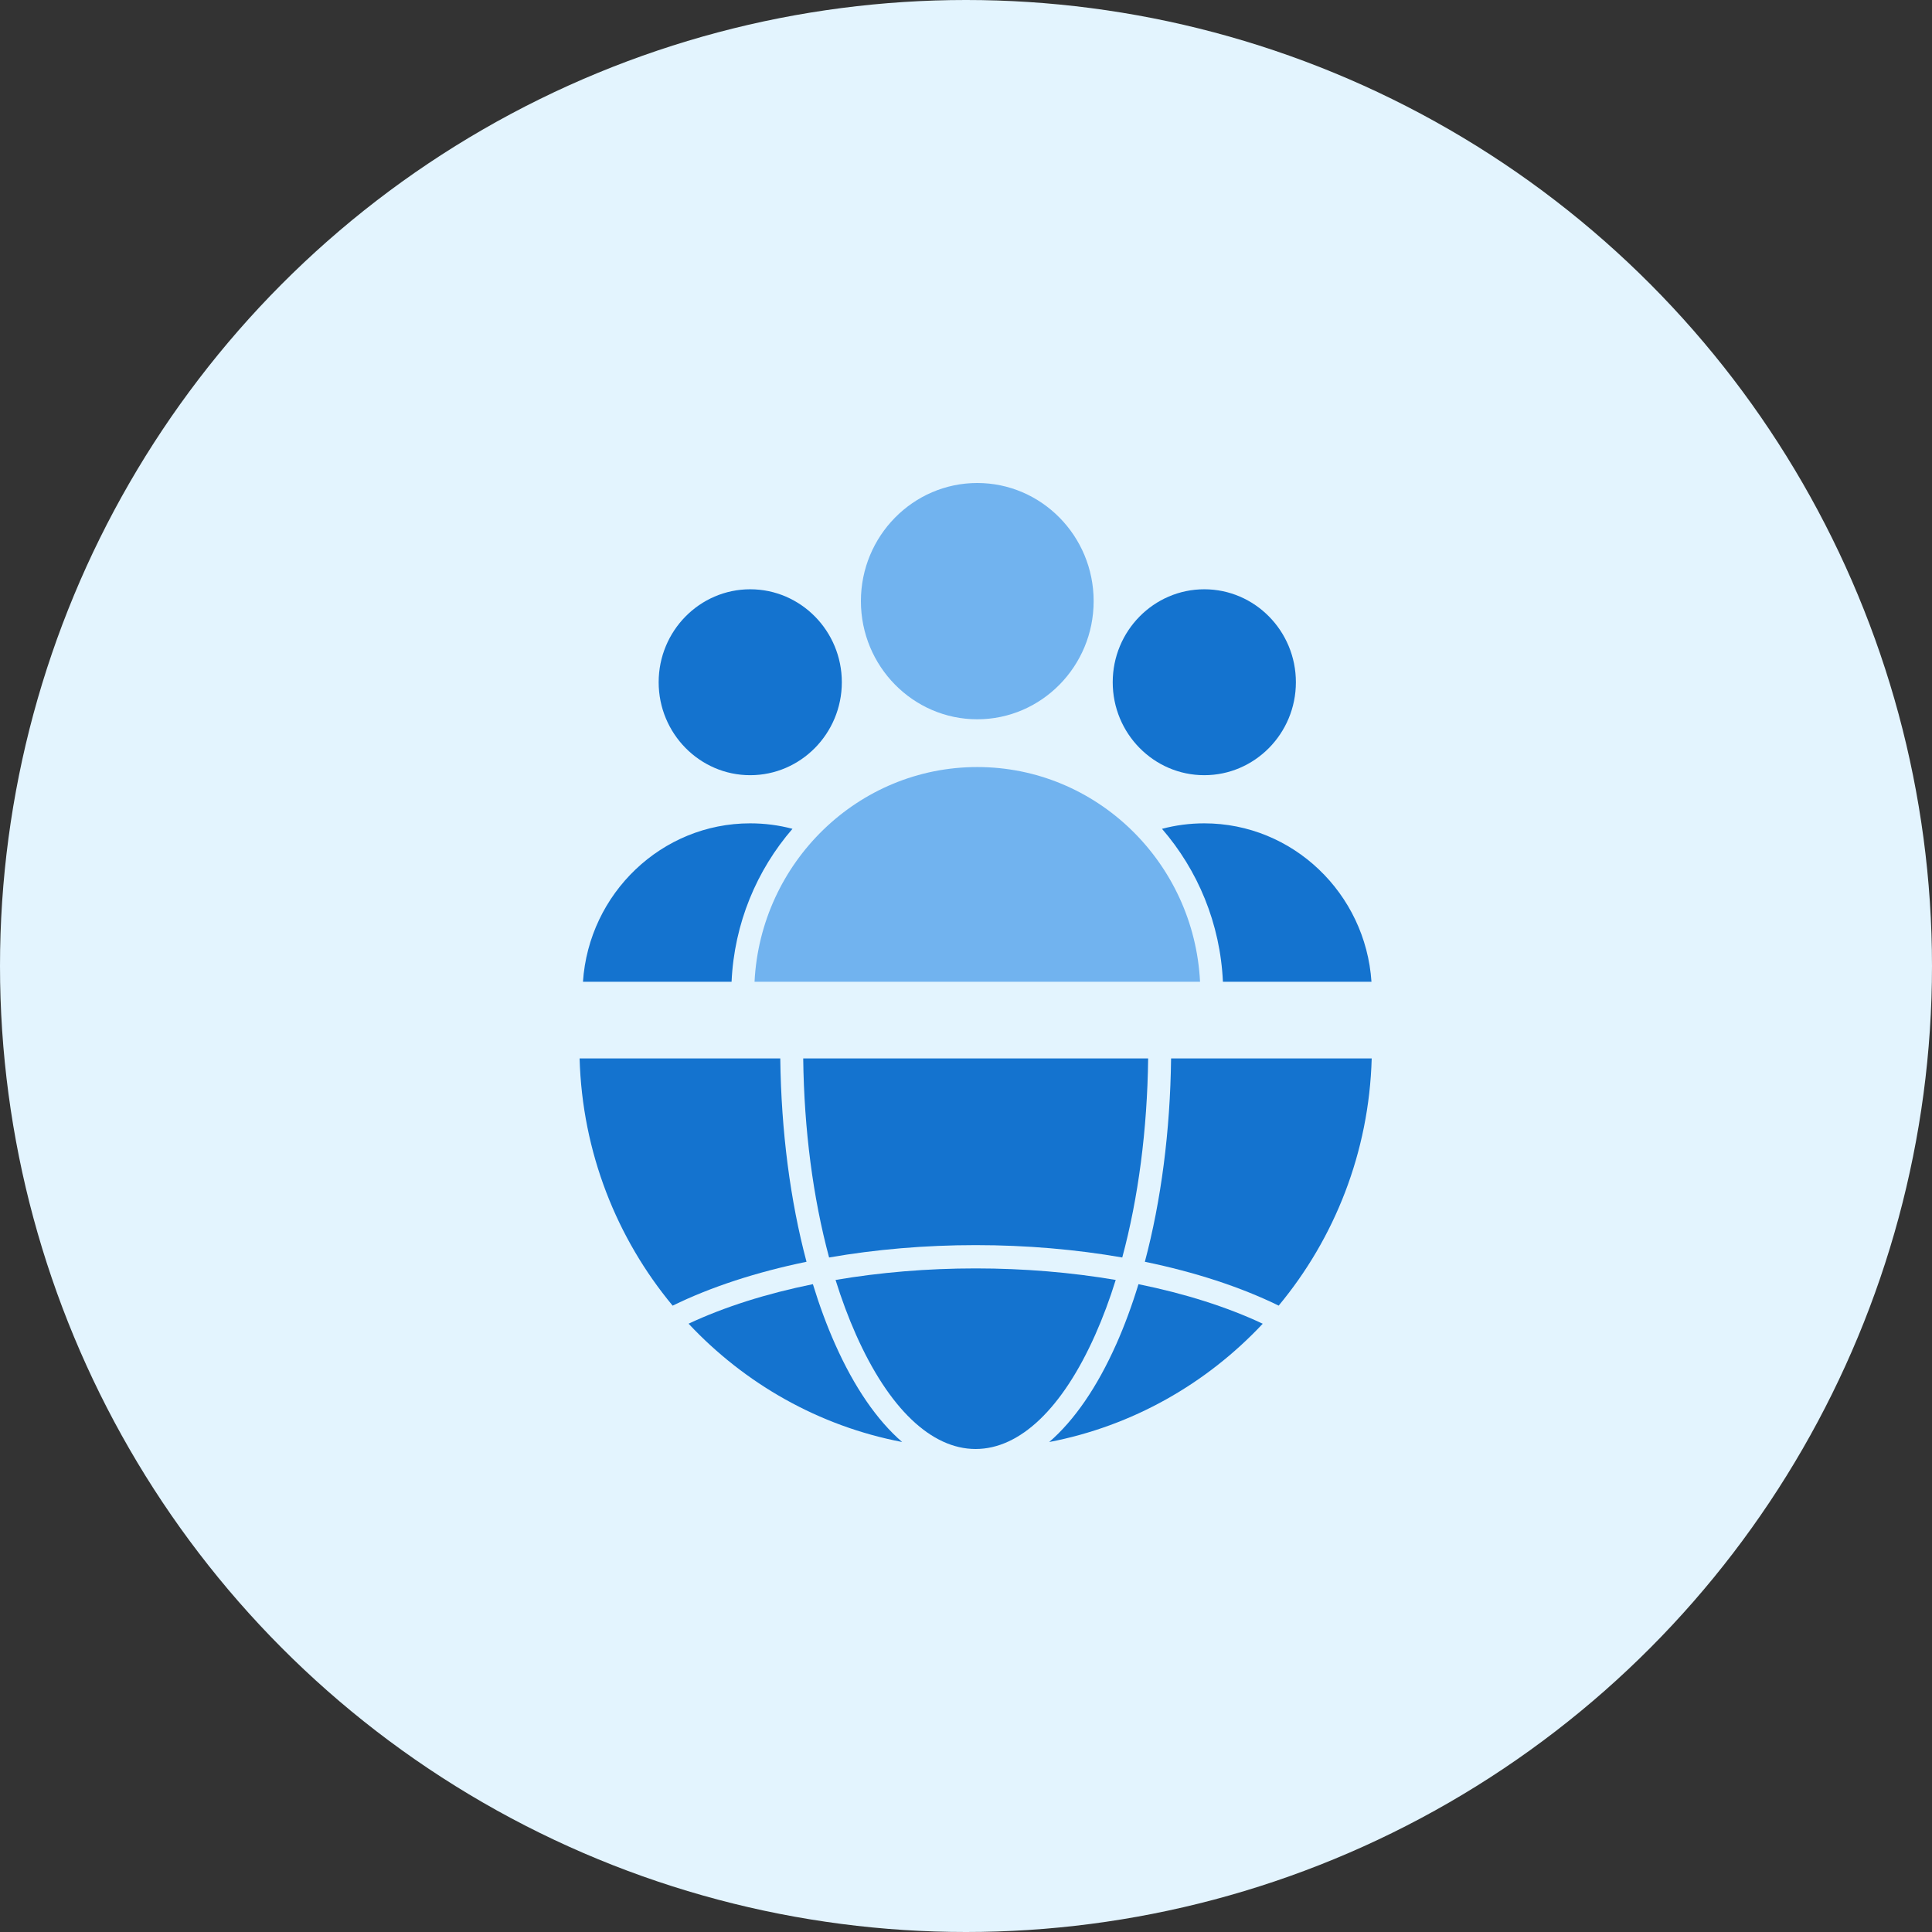
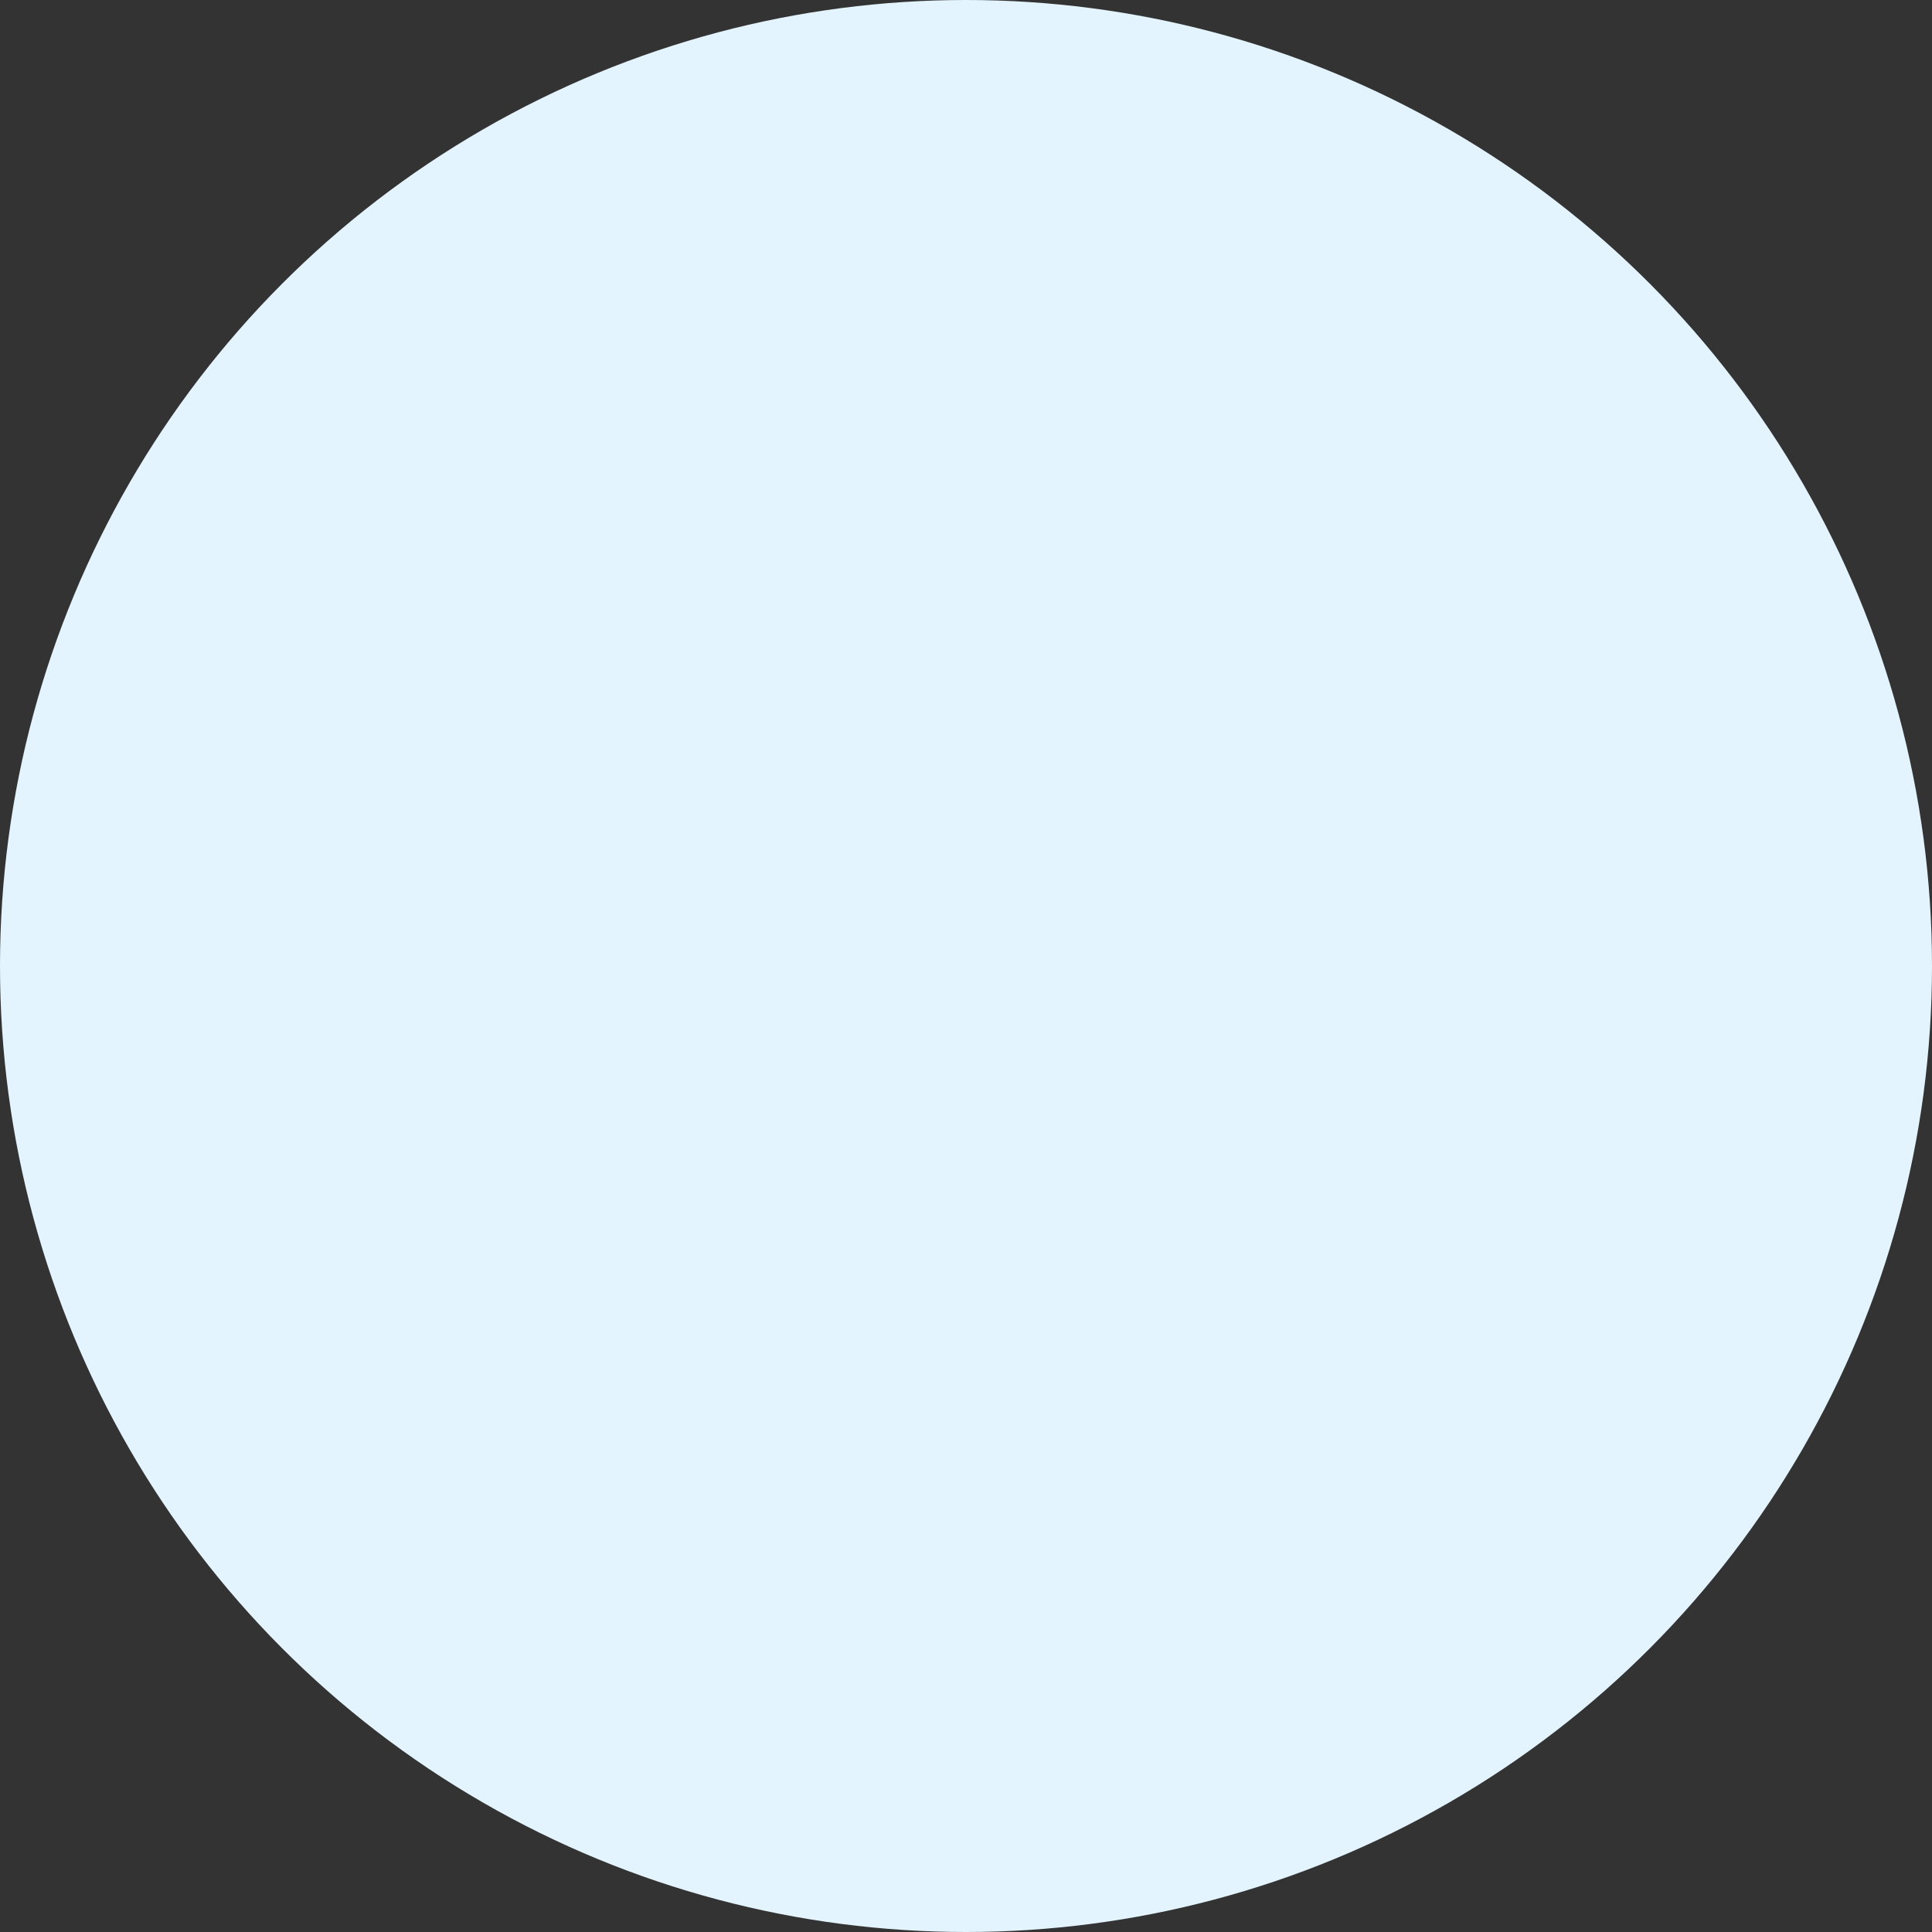
<svg xmlns="http://www.w3.org/2000/svg" width="100" height="100" viewBox="0 0 100 100" fill="none">
  <rect x="0" y="0" width="100" height="100" fill="#333333" stroke="none" />
  <circle cx="50" cy="50" r="50" fill="#E3F4FE" />
  <g clip-path="url(#clip0_173_3404)">
-     <path d="M50.5 64.447C53.118 64.447 55.686 64.669 58.088 65.087C58.919 62.003 59.383 58.476 59.428 54.785H41.574C41.619 58.478 42.083 62.003 42.914 65.087C45.315 64.669 47.883 64.447 50.5 64.447Z" fill="#1473CF" />
    <path d="M62.334 40.124C64.948 40.124 67.075 37.965 67.075 35.312C67.075 32.658 64.948 30.501 62.334 30.501C59.719 30.501 57.594 32.659 57.594 35.312C57.594 37.967 59.72 40.124 62.334 40.124Z" fill="#1473CF" />
-     <path d="M50.583 37.23C53.905 37.23 56.607 34.487 56.607 31.114C56.607 27.741 53.905 25 50.583 25C47.261 25 44.56 27.743 44.56 31.114C44.56 34.485 47.261 37.23 50.583 37.23Z" fill="#71B3EF" />
    <path d="M60.145 42.9C61.994 45.035 63.161 47.792 63.298 50.817H70.987C70.681 46.242 66.917 42.616 62.332 42.616C61.587 42.616 60.854 42.712 60.145 42.9Z" fill="#1473CF" />
    <path d="M50.583 39.702C44.416 39.702 39.364 44.635 39.055 50.817H62.114C61.804 44.635 56.75 39.702 50.583 39.702Z" fill="#71B3EF" />
    <path d="M60.615 54.785C60.57 58.543 60.1 62.144 59.258 65.309C61.844 65.843 64.206 66.61 66.184 67.579C69.074 64.1 70.862 59.65 70.999 54.785H60.614H60.615Z" fill="#1473CF" />
    <path d="M43.226 69.576C42.796 68.609 42.412 67.569 42.075 66.468C39.684 66.953 37.495 67.644 35.641 68.514C38.548 71.618 42.385 73.814 46.695 74.638C45.397 73.514 44.218 71.808 43.226 69.575V69.576Z" fill="#1473CF" />
-     <path d="M57.75 66.25C55.455 65.859 53.003 65.652 50.498 65.652C47.994 65.652 45.543 65.859 43.248 66.25C43.561 67.252 43.913 68.199 44.306 69.081C46.003 72.898 48.202 75 50.498 75C52.794 75 54.995 72.898 56.692 69.081C57.085 68.199 57.438 67.252 57.749 66.25H57.75Z" fill="#1473CF" />
    <path d="M57.777 69.576C56.784 71.807 55.606 73.515 54.307 74.639C58.616 73.814 62.453 71.618 65.359 68.516C63.506 67.644 61.319 66.954 58.927 66.469C58.591 67.57 58.207 68.611 57.777 69.578V69.576Z" fill="#1473CF" />
    <path d="M40.389 54.785H30C30.137 59.65 31.926 64.101 34.816 67.581C36.795 66.61 39.157 65.843 41.745 65.309C40.902 62.144 40.433 58.543 40.387 54.785H40.389Z" fill="#1473CF" />
    <path d="M41.02 42.9C40.31 42.711 39.576 42.616 38.829 42.616C34.245 42.616 30.48 46.244 30.174 50.817H37.866C38.003 47.792 39.17 45.035 41.018 42.9H41.02Z" fill="#1473CF" />
    <path d="M38.83 40.124C41.445 40.124 43.573 37.965 43.573 35.312C43.573 32.658 41.445 30.501 38.83 30.501C36.215 30.501 34.092 32.659 34.092 35.312C34.092 37.964 36.217 40.124 38.83 40.124Z" fill="#1473CF" />
  </g>
  <defs>
    <clipPath id="clip0_173_3404">
-       <rect width="41" height="50" fill="white" transform="translate(30 25)" />
-     </clipPath>
+       </clipPath>
  </defs>
</svg>